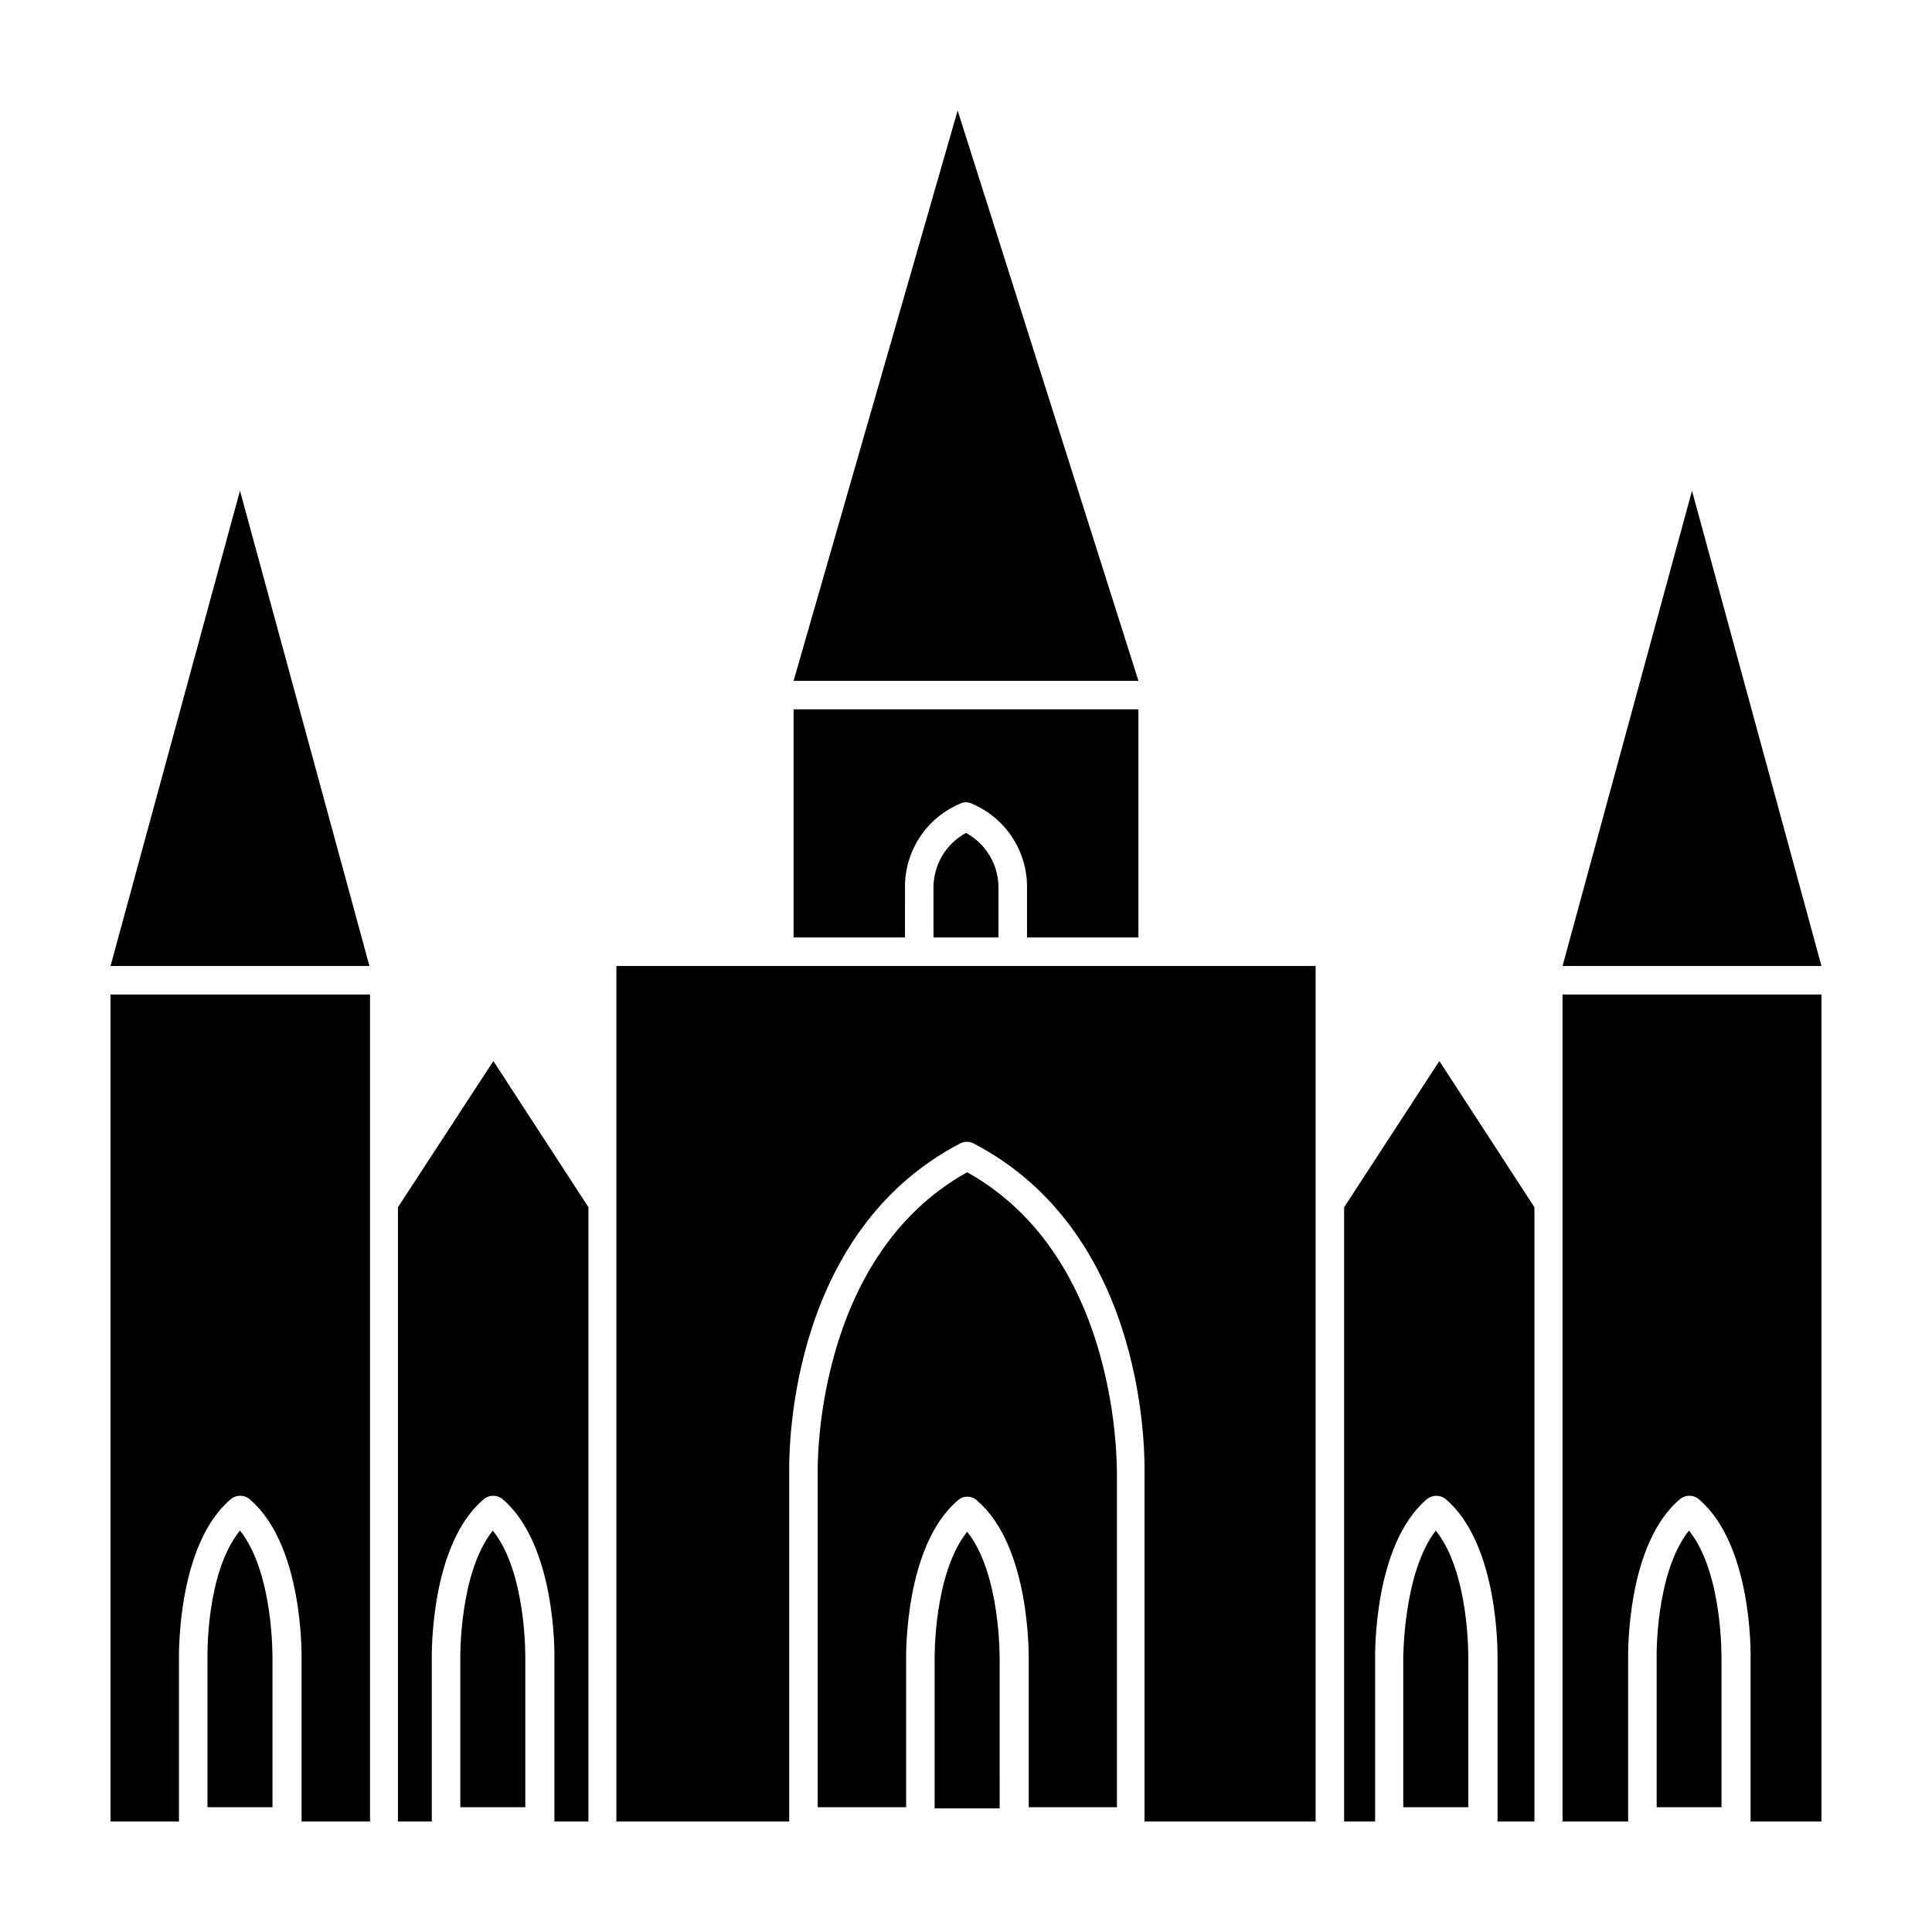
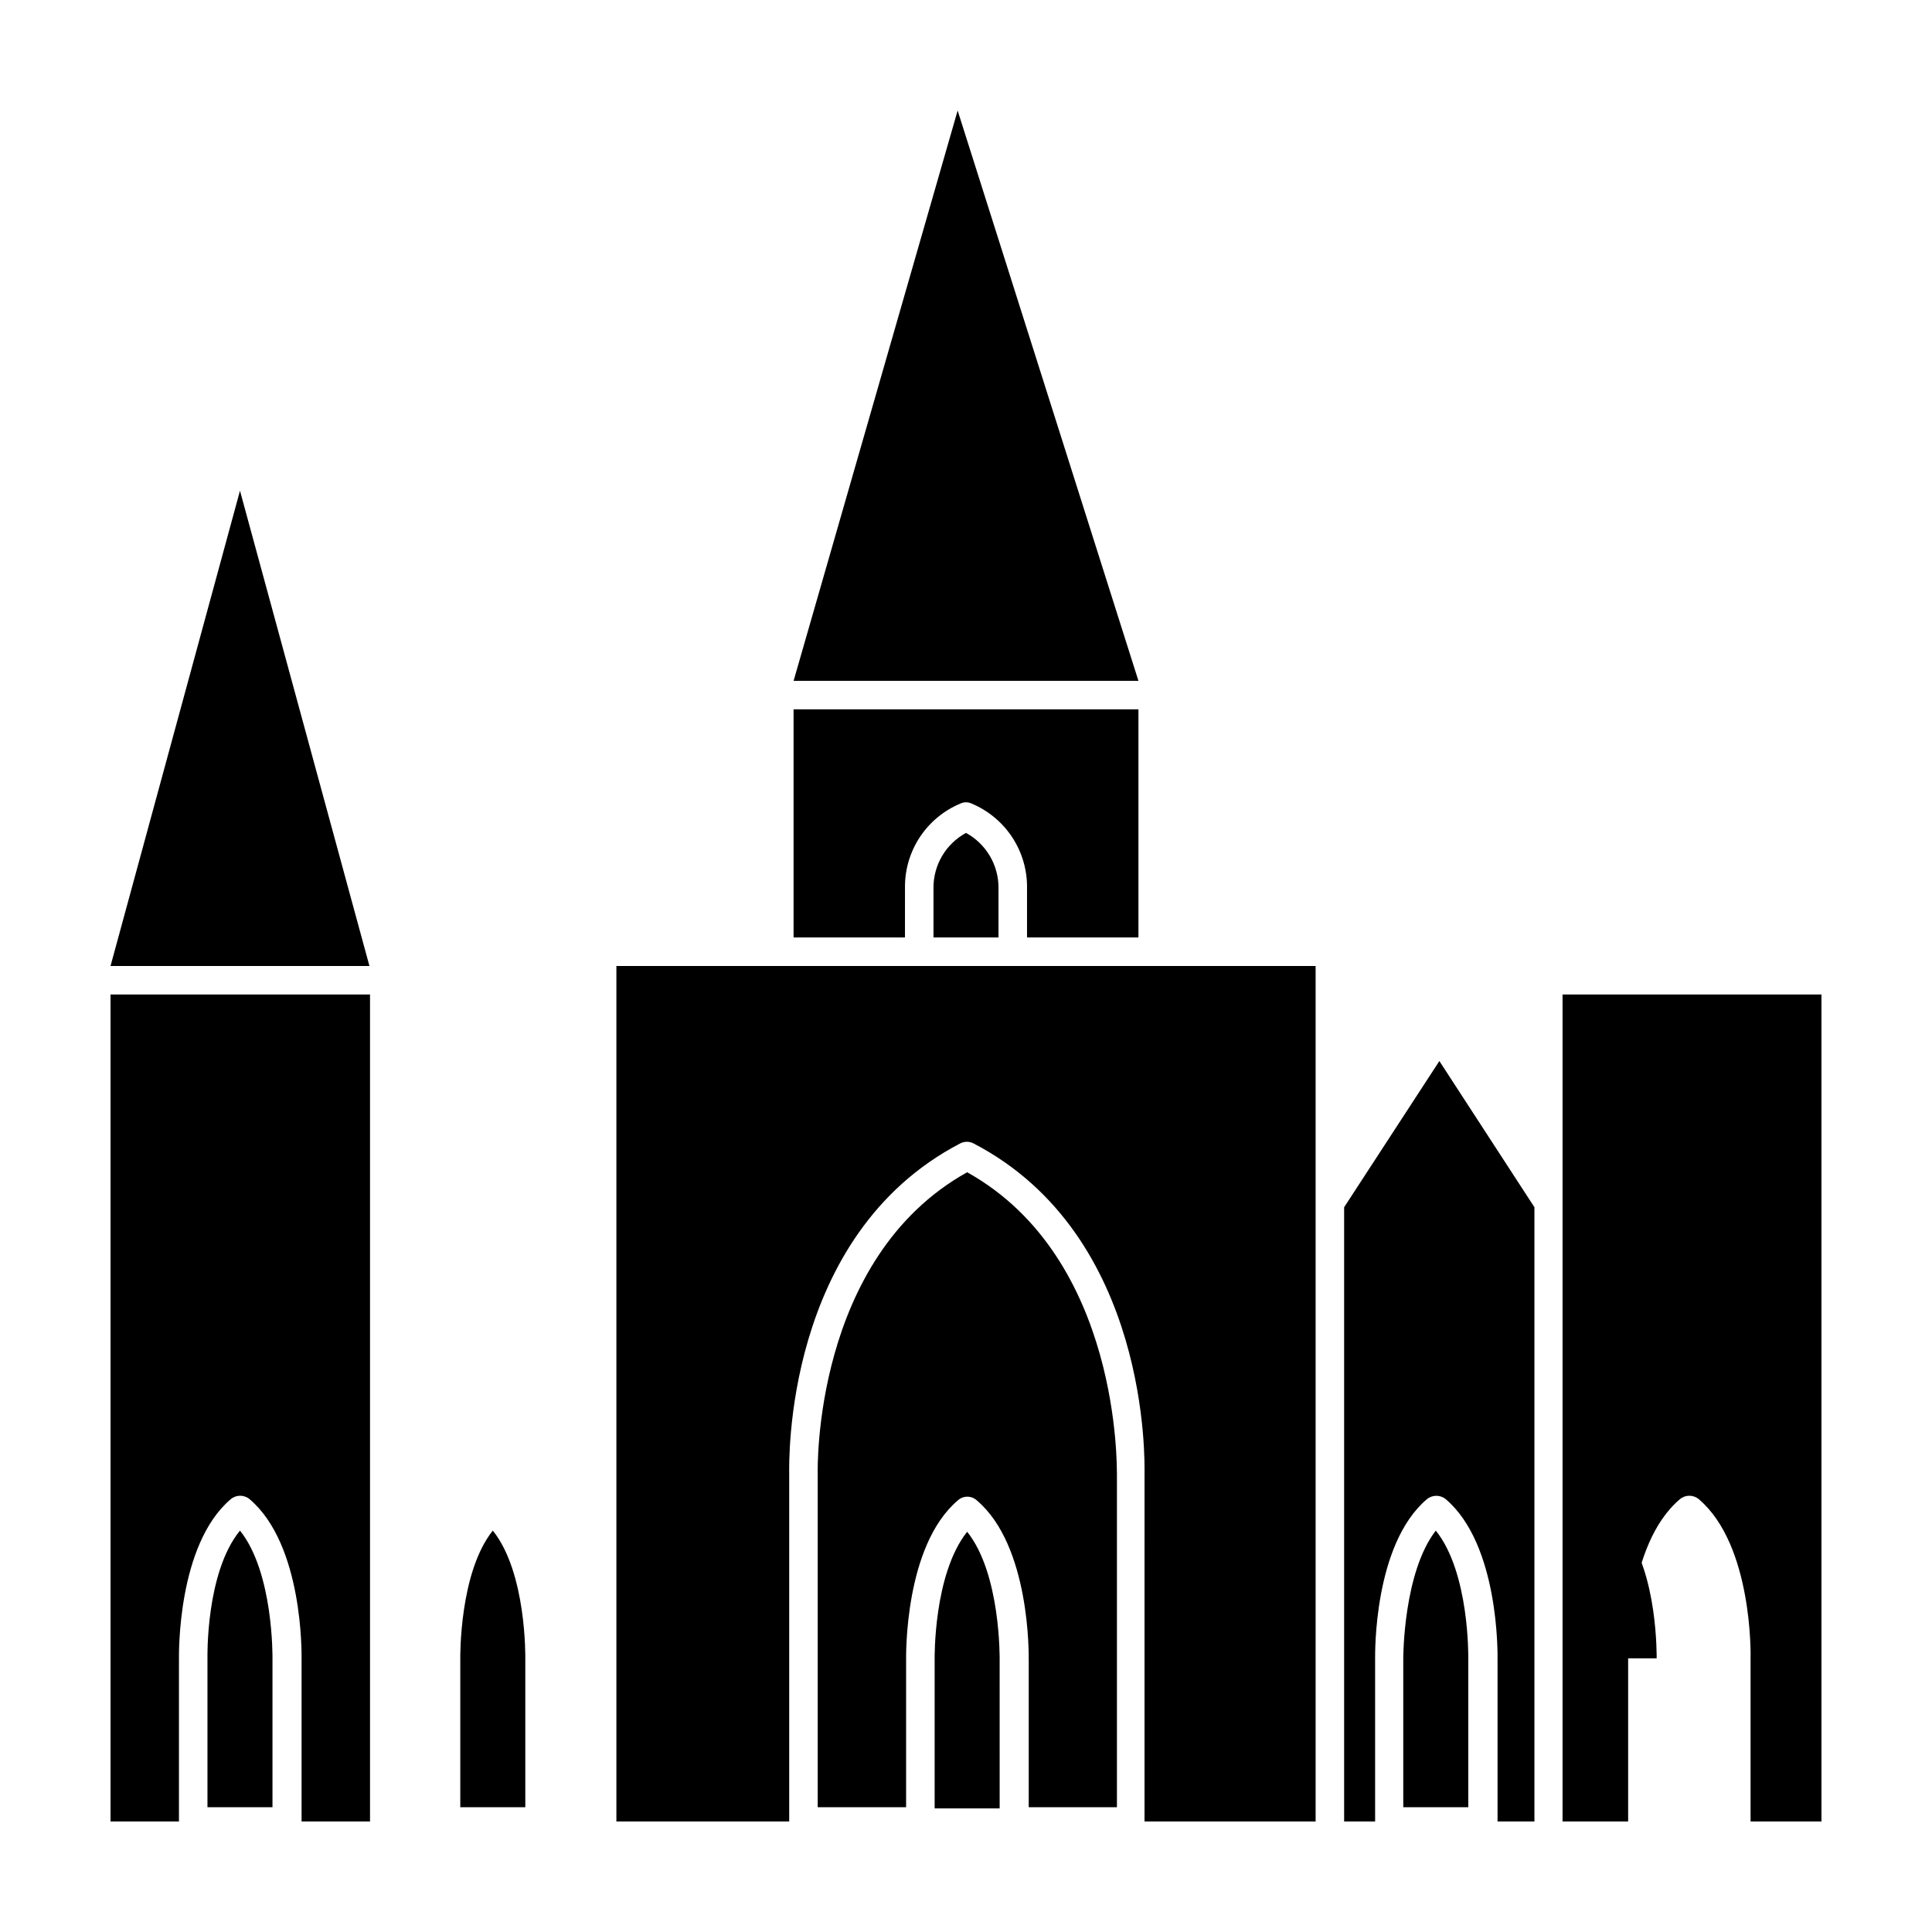
<svg xmlns="http://www.w3.org/2000/svg" fill="#000000" width="800px" height="800px" version="1.1" viewBox="144 144 512 512">
  <g>
    <path d="m383.83 379.29c-0.062-4.777 1.312-9.465 3.945-13.453 2.633-3.984 6.398-7.094 10.812-8.918 0.898-0.402 1.926-0.402 2.824 0 4.434 1.84 8.215 4.973 10.848 8.988 2.633 4.016 3.996 8.73 3.914 13.531v13h29.523v-60.457h-91.391v60.457h29.523z" />
    <path d="m500.21 463.93v162.78h8.211v-43.125c0-1.16-0.453-30.23 13.703-42.27 1.461-1.219 3.582-1.219 5.039 0 14.156 12.09 13.703 41.109 13.703 42.32v43.074h9.773v-162.78l-25.191-38.742z" />
    <path d="m400 364.73c-2.621 1.422-4.805 3.527-6.32 6.09-1.516 2.566-2.312 5.492-2.297 8.473v13.148h17.23v-13.148c0.008-2.981-0.785-5.902-2.301-8.469-1.52-2.562-3.699-4.668-6.312-6.094z" />
-     <path d="m249.46 463.93v162.78h8.969v-43.125c0-1.16-0.453-30.23 13.754-42.27 1.449-1.238 3.586-1.238 5.035 0 14.156 12.09 13.754 41.109 13.703 42.32v43.074h9.02v-162.78l-25.191-38.742z" />
    <path d="m412.39 400h-105.04v226.71h45.797v-92.195c0-2.469-1.613-63.078 45.344-87.512 1.09-0.555 2.383-0.555 3.477 0 47.004 24.434 45.344 85.043 45.344 87.613l-0.004 92.094h45.344v-226.71z" />
    <path d="m173.29 626.71h18.137v-43.125c0-1.16-0.453-30.23 13.703-42.27 1.449-1.238 3.586-1.238 5.039 0 14.207 12.09 13.754 41.109 13.754 42.32v43.074h18.137v-219.16h-68.77z" />
    <path d="m445.7 324.43-47.914-151.14-43.477 151.14z" />
    <path d="m558.09 475.57v151.14h17.383v-43.125c0-1.16-0.504-30.23 13.703-42.27 1.449-1.238 3.586-1.238 5.039 0 14.207 12.09 13.754 41.109 13.703 42.32v43.074h18.789v-219.16h-68.617z" />
    <path d="m173.29 400h68.617l-34.309-125.95z" />
-     <path d="m558.09 400h68.617l-34.309-125.95z" />
    <path d="m198.98 583.48v39.449h17.23v-39.348c0-0.352 0.301-22.824-8.613-33.957-9.117 11.137-8.617 33.605-8.617 33.855z" />
    <path d="m265.98 583.48v39.449h17.23v-39.348c0-0.352 0.352-22.824-8.613-33.957-8.918 11.137-8.617 33.605-8.617 33.855z" />
    <path d="m400.3 454.66c-40.961 22.824-39.598 79.148-39.598 79.703v88.57h23.426v-39.043c0-1.16-0.453-30.23 13.703-42.27 1.426-1.309 3.613-1.309 5.039 0 14.207 12.043 13.754 41.109 13.754 42.32v38.996h23.375v-88.422c-0.102-0.707 1.262-57.031-39.699-79.855z" />
-     <path d="m583.03 583.48v39.449h17.18v-39.348c0-0.352 0.352-22.824-8.613-33.957-8.918 11.137-8.617 33.605-8.566 33.855z" />
+     <path d="m583.03 583.48v39.449v-39.348c0-0.352 0.352-22.824-8.613-33.957-8.918 11.137-8.617 33.605-8.566 33.855z" />
    <path d="m515.88 583.48v39.449h17.23v-39.348c0-0.352 0.352-22.824-8.613-33.957-8.617 11.137-8.617 33.605-8.617 33.855z" />
    <path d="m391.69 583.79v39.449h17.23l-0.004-39.348c0-0.352 0.301-22.871-8.613-33.957-8.969 11.285-8.613 33.602-8.613 33.855z" />
  </g>
</svg>